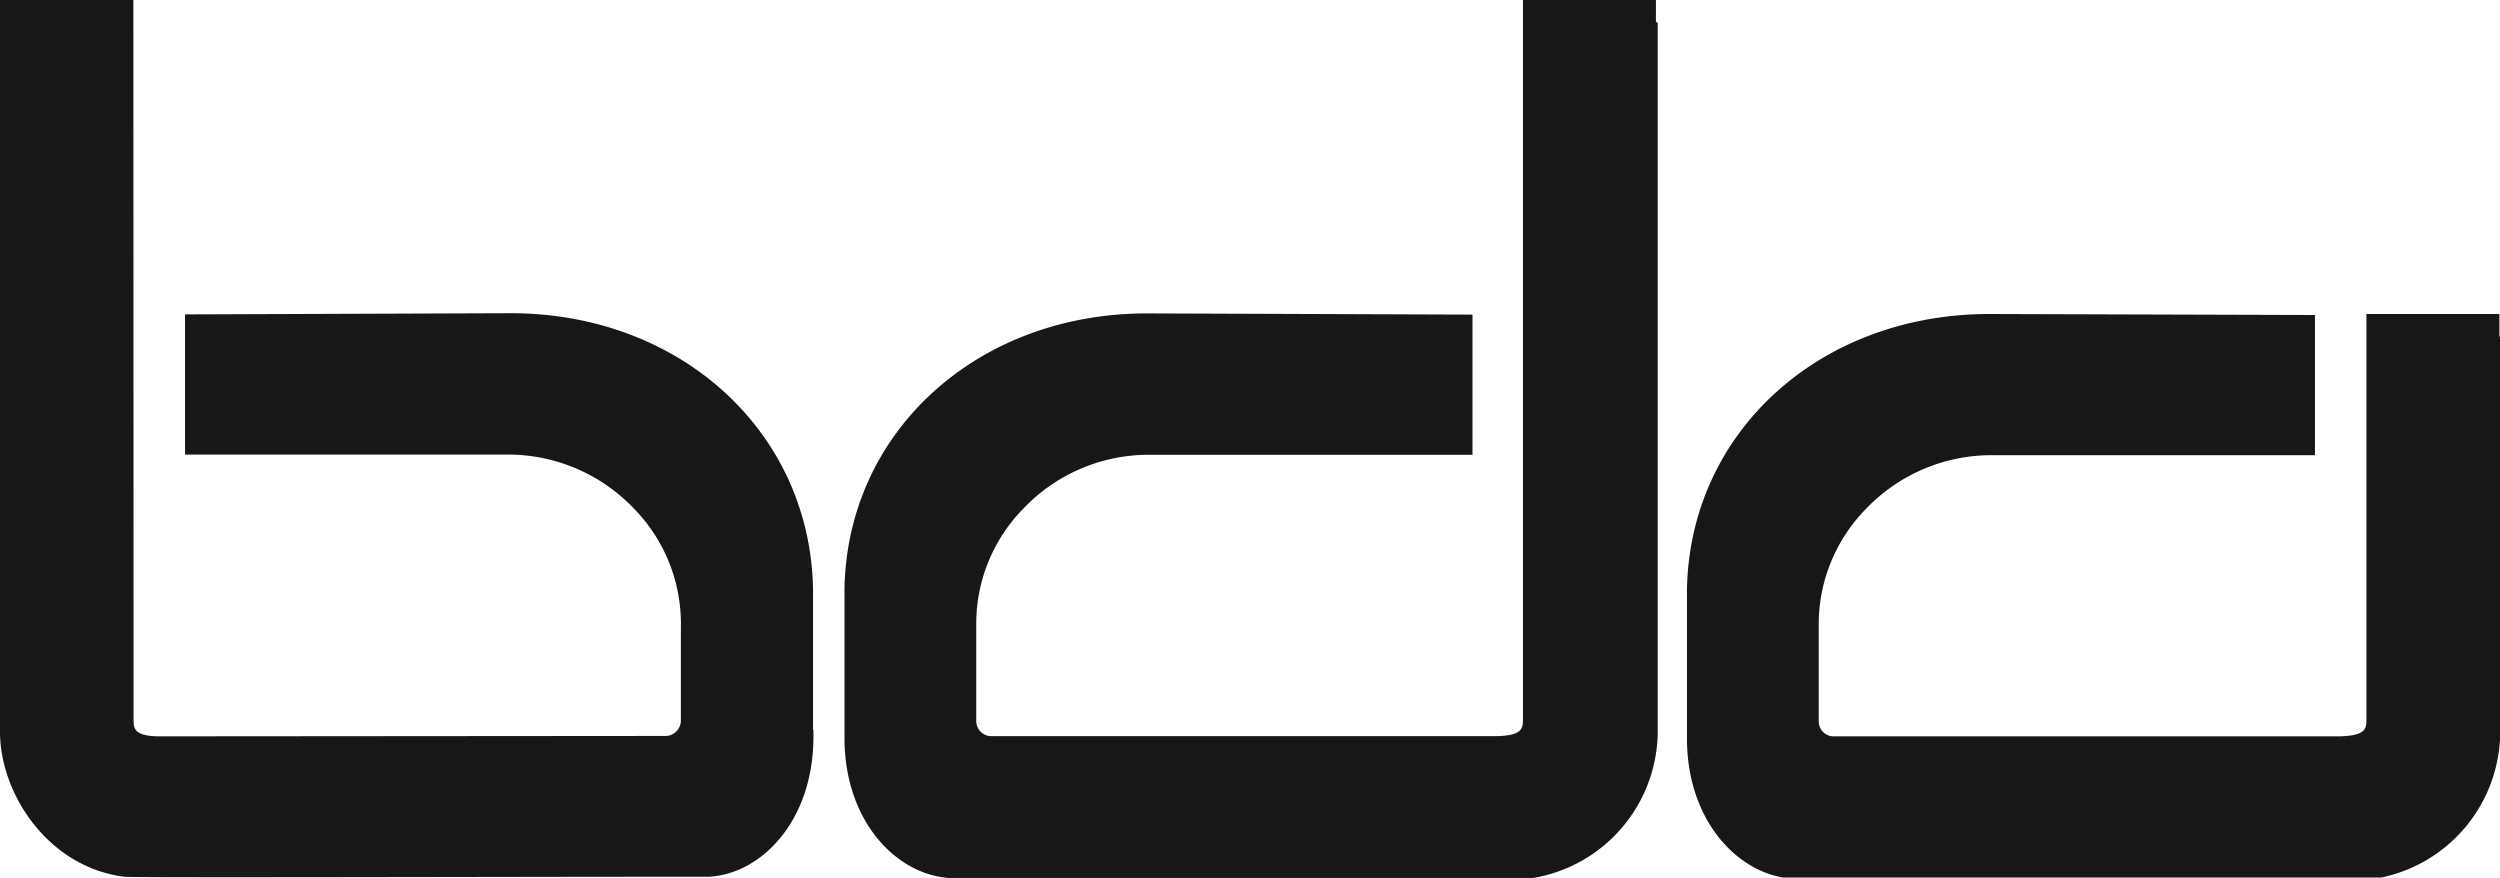
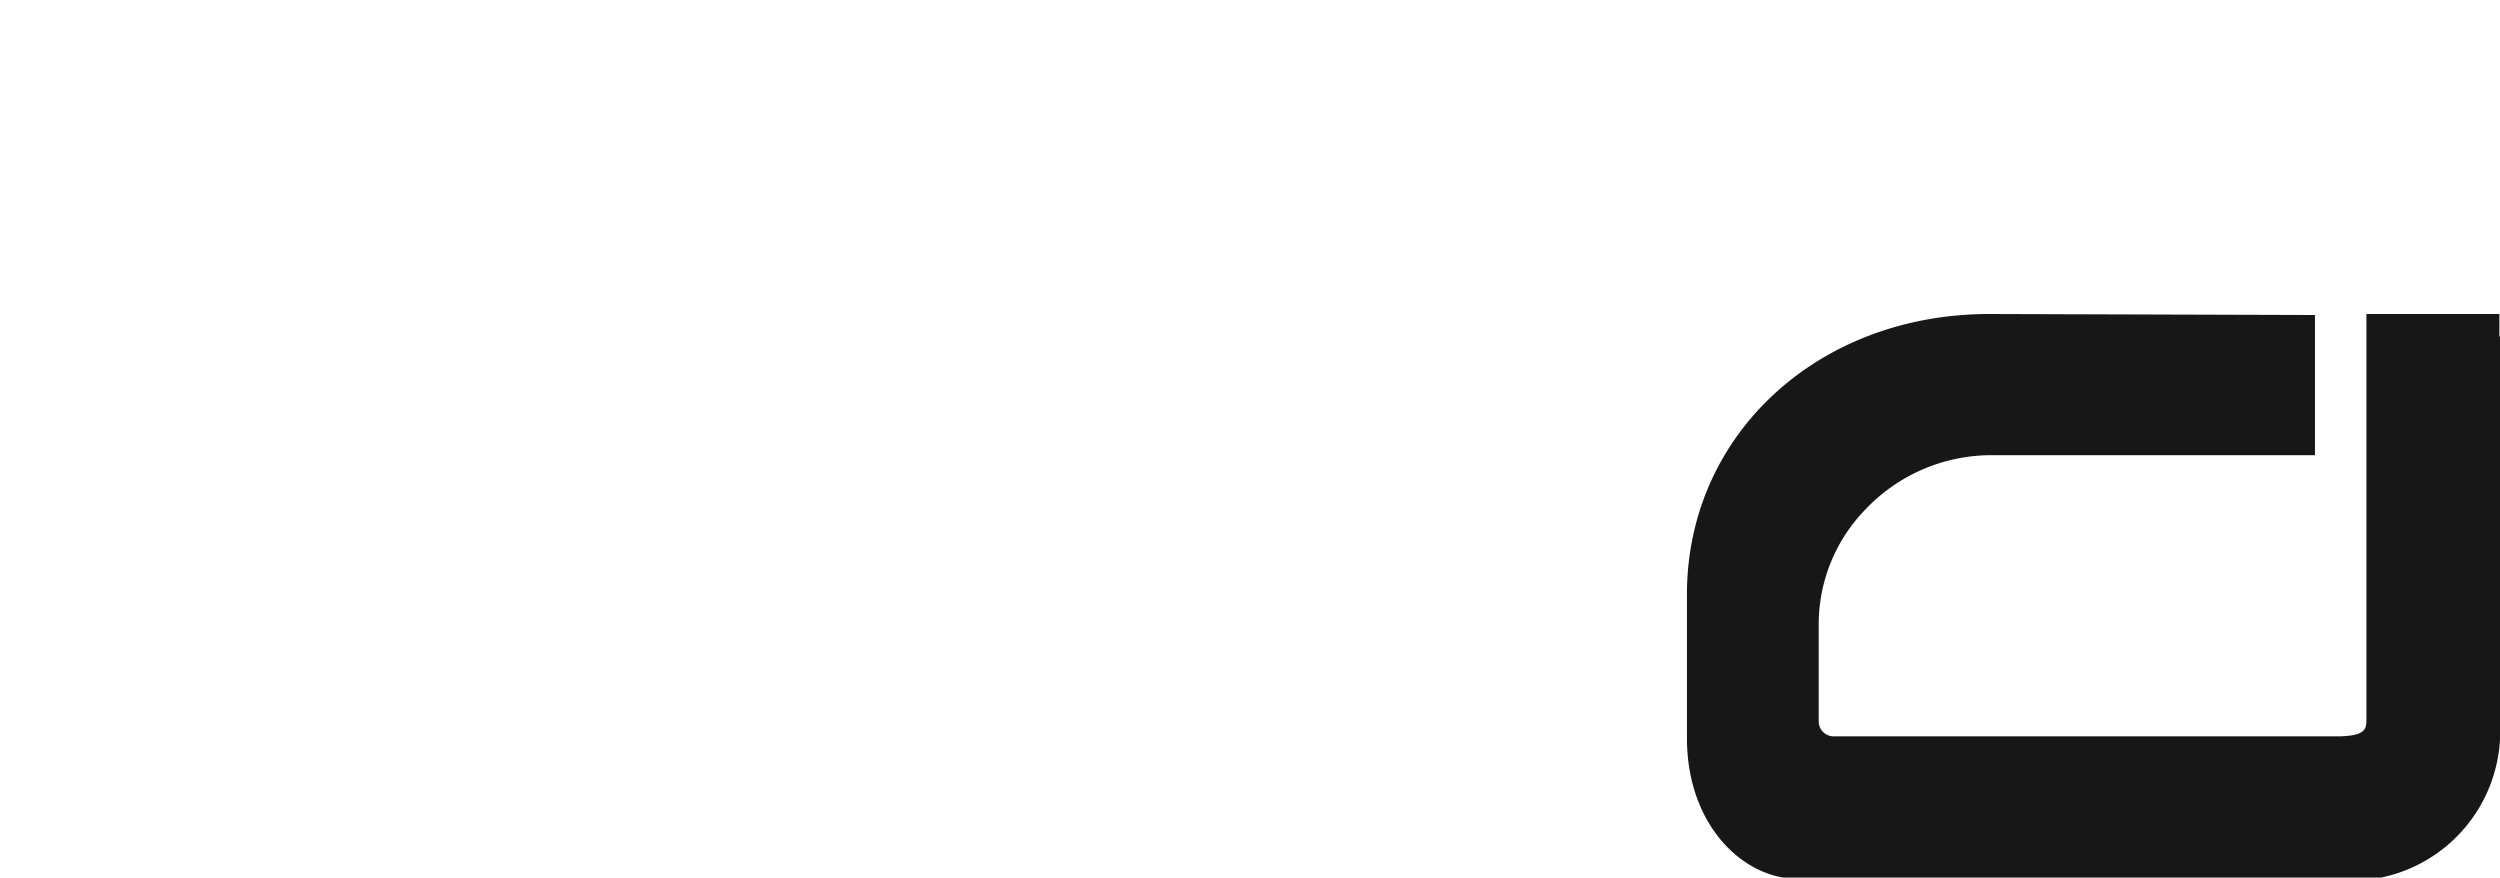
<svg xmlns="http://www.w3.org/2000/svg" id="Layer_1" data-name="Layer 1" viewBox="0 0 124.84 43.82">
  <defs>
    <style>.cls-1{fill:#171717;}</style>
  </defs>
  <g id="Group_42" data-name="Group 42">
-     <path id="Path_68" data-name="Path 68" class="cls-1" d="M40.6,36.47l0-7c-.11-7.88-6.6-13.83-15.1-13.83l-16.26.06v7H25.44a8.67,8.67,0,0,1,6.19,2.67A8.21,8.21,0,0,1,34,31a2.09,2.09,0,0,1,0,.25V36a.78.78,0,0,1-.7.75L8,36.77c-1.33,0-1.33-.4-1.33-.87L6.66,0H0V1.1C0,2.49,0,35.21,0,36.54c0,3.11,2.41,6.76,6.2,7.24.47.06,18.47,0,29.17,0h.06c2.6-.16,5.19-2.79,5.19-7,0-.12,0-.25,0-.37" />
-     <path id="Path_69" data-name="Path 69" class="cls-1" d="M42.11,29.48v0M82.69,1.08V0H76.05l0,35.89c0,.47,0,.85-1.35.87l-25.25,0a.76.76,0,0,1-.7-.72v-5a8.2,8.2,0,0,1,2.38-5.67,8.62,8.62,0,0,1,6.18-2.66l16.22,0v-7l-16.26-.06c-8.5,0-15,5.94-15.1,13.82,0,0,0,7,0,7s0,.25,0,.37c0,4.18,2.59,6.81,5.19,7h.06c10.7,0,28.7,0,29.16,0a7.46,7.46,0,0,0,6.2-7.25c0-1.32,0-34.05,0-35.44" />
    <path id="Path_70" data-name="Path 70" class="cls-1" d="M84.23,29.49Zm40.58-12.73V15.68h-6.64l0,20.22c0,.47,0,.84-1.35.87H91.52a.75.75,0,0,1-.7-.71v-5a8.23,8.23,0,0,1,2.37-5.66,8.67,8.67,0,0,1,6.19-2.67h16.22v-7l-16.26-.05c-8.5,0-15,5.94-15.1,13.82,0,0,0,7,0,7s0,.25,0,.37c0,4.17,2.6,6.8,5.19,7h.06c10.7,0,28.7,0,29.16,0a7.46,7.46,0,0,0,6.2-7.25c0-1.33,0-19,0-19.77" />
  </g>
</svg>